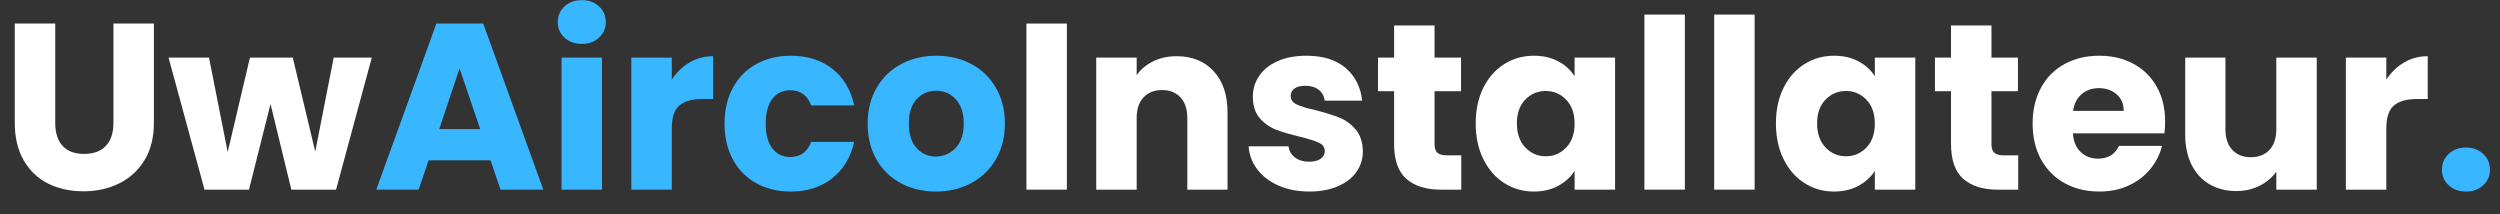
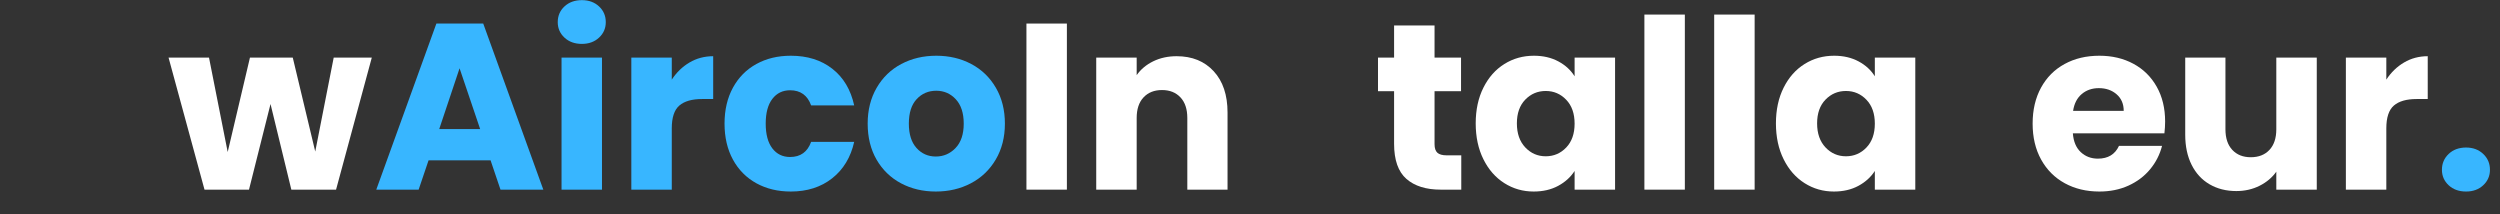
<svg xmlns="http://www.w3.org/2000/svg" width="3500" zoomAndPan="magnify" viewBox="0 0 2625 225" height="300" preserveAspectRatio="xMidYMid meet" version="1.0">
  <rect x="0" y="0" width="2625" height="225" fill="#333333" stroke="none" />
  <defs>
    <g />
  </defs>
  <g fill="#ffffff" fill-opacity="1">
    <g transform="translate(0.855, 199.125)">
      <g>
-         <path d="M 57.141 -174.391 L 57.141 -70.062 C 57.141 -59.625 59.707 -51.586 64.844 -45.953 C 69.977 -40.328 77.508 -37.516 87.438 -37.516 C 97.375 -37.516 104.992 -40.328 110.297 -45.953 C 115.598 -51.586 118.25 -59.625 118.25 -70.062 L 118.25 -174.391 L 160.734 -174.391 L 160.734 -70.297 C 160.734 -54.734 157.422 -41.566 150.797 -30.797 C 144.172 -20.035 135.266 -11.922 124.078 -6.453 C 112.898 -0.992 100.441 1.734 86.703 1.734 C 72.953 1.734 60.648 -0.953 49.797 -6.328 C 38.953 -11.711 30.383 -19.828 24.094 -30.672 C 17.801 -41.523 14.656 -54.734 14.656 -70.297 L 14.656 -174.391 Z M 57.141 -174.391 " />
-       </g>
+         </g>
    </g>
  </g>
  <g fill="#ffffff" fill-opacity="1">
    <g transform="translate(175.988, 199.125)">
      <g>
        <path d="M 214.391 -138.625 L 176.875 0 L 129.922 0 L 108.062 -89.922 L 85.453 0 L 38.75 0 L 1 -138.625 L 43.469 -138.625 L 63.094 -39.5 L 86.453 -138.625 L 131.422 -138.625 L 155.016 -40 L 174.391 -138.625 Z M 214.391 -138.625 " />
      </g>
    </g>
  </g>
  <g fill="#38b6ff" fill-opacity="1">
    <g transform="translate(391.125, 199.125)">
      <g>
        <path d="M 123.969 -30.797 L 58.875 -30.797 L 48.438 0 L 3.969 0 L 67.078 -174.391 L 116.266 -174.391 L 179.359 0 L 134.391 0 Z M 113.031 -63.594 L 91.422 -127.438 L 70.062 -63.594 Z M 113.031 -63.594 " />
      </g>
    </g>
  </g>
  <g fill="#38b6ff" fill-opacity="1">
    <g transform="translate(574.207, 199.125)">
      <g>
        <path d="M 36.766 -153.031 C 29.316 -153.031 23.227 -155.223 18.5 -159.609 C 13.781 -163.992 11.422 -169.414 11.422 -175.875 C 11.422 -182.5 13.781 -188.004 18.5 -192.391 C 23.227 -196.785 29.316 -198.984 36.766 -198.984 C 44.055 -198.984 50.062 -196.785 54.781 -192.391 C 59.5 -188.004 61.859 -182.5 61.859 -175.875 C 61.859 -169.414 59.5 -163.992 54.781 -159.609 C 50.062 -155.223 44.055 -153.031 36.766 -153.031 Z M 57.875 -138.625 L 57.875 0 L 15.406 0 L 15.406 -138.625 Z M 57.875 -138.625 " />
      </g>
    </g>
  </g>
  <g fill="#38b6ff" fill-opacity="1">
    <g transform="translate(647.489, 199.125)">
      <g>
        <path d="M 57.875 -115.516 C 62.844 -123.129 69.051 -129.129 76.5 -133.516 C 83.957 -137.91 92.242 -140.109 101.359 -140.109 L 101.359 -95.141 L 89.688 -95.141 C 79.082 -95.141 71.129 -92.863 65.828 -88.312 C 60.523 -83.758 57.875 -75.77 57.875 -64.344 L 57.875 0 L 15.406 0 L 15.406 -138.625 L 57.875 -138.625 Z M 57.875 -115.516 " />
      </g>
    </g>
  </g>
  <g fill="#38b6ff" fill-opacity="1">
    <g transform="translate(753.81, 199.125)">
      <g>
        <path d="M 6.953 -69.312 C 6.953 -83.719 9.891 -96.301 15.766 -107.062 C 21.648 -117.832 29.848 -126.113 40.359 -131.906 C 50.879 -137.707 62.93 -140.609 76.516 -140.609 C 93.898 -140.609 108.43 -136.051 120.109 -126.938 C 131.785 -117.832 139.445 -105 143.094 -88.438 L 97.875 -88.438 C 94.07 -99.039 86.703 -104.344 75.766 -104.344 C 67.984 -104.344 61.773 -101.316 57.141 -95.266 C 52.504 -89.223 50.188 -80.57 50.188 -69.312 C 50.188 -58.051 52.504 -49.395 57.141 -43.344 C 61.773 -37.301 67.984 -34.281 75.766 -34.281 C 86.703 -34.281 94.07 -39.582 97.875 -50.188 L 143.094 -50.188 C 139.445 -33.945 131.742 -21.191 119.984 -11.922 C 108.223 -2.648 93.734 1.984 76.516 1.984 C 62.93 1.984 50.879 -0.91 40.359 -6.703 C 29.848 -12.504 21.648 -20.785 15.766 -31.547 C 9.891 -42.316 6.953 -54.906 6.953 -69.312 Z M 6.953 -69.312 " />
      </g>
    </g>
  </g>
  <g fill="#38b6ff" fill-opacity="1">
    <g transform="translate(904.101, 199.125)">
      <g>
        <path d="M 78.5 1.984 C 64.914 1.984 52.703 -0.91 41.859 -6.703 C 31.016 -12.504 22.484 -20.785 16.266 -31.547 C 10.055 -42.316 6.953 -54.906 6.953 -69.312 C 6.953 -83.551 10.098 -96.094 16.391 -106.938 C 22.68 -117.789 31.289 -126.113 42.219 -131.906 C 53.156 -137.707 65.414 -140.609 79 -140.609 C 92.582 -140.609 104.836 -137.707 115.766 -131.906 C 126.691 -126.113 135.301 -117.789 141.594 -106.938 C 147.895 -96.094 151.047 -83.551 151.047 -69.312 C 151.047 -55.07 147.852 -42.523 141.469 -31.672 C 135.094 -20.828 126.398 -12.504 115.391 -6.703 C 104.379 -0.91 92.082 1.984 78.5 1.984 Z M 78.5 -34.781 C 86.613 -34.781 93.523 -37.758 99.234 -43.719 C 104.953 -49.688 107.812 -58.219 107.812 -69.312 C 107.812 -80.406 105.035 -88.93 99.484 -94.891 C 93.941 -100.859 87.113 -103.844 79 -103.844 C 70.719 -103.844 63.844 -100.898 58.375 -95.016 C 52.914 -89.141 50.188 -80.57 50.188 -69.312 C 50.188 -58.219 52.875 -49.688 58.25 -43.719 C 63.633 -37.758 70.383 -34.781 78.5 -34.781 Z M 78.5 -34.781 " />
      </g>
    </g>
  </g>
  <g fill="#ffffff" fill-opacity="1">
    <g transform="translate(1062.352, 199.125)">
      <g>
        <path d="M 57.875 -174.391 L 57.875 0 L 15.406 0 L 15.406 -174.391 Z M 57.875 -174.391 " />
      </g>
    </g>
  </g>
  <g fill="#ffffff" fill-opacity="1">
    <g transform="translate(1135.634, 199.125)">
      <g>
        <path d="M 99.859 -140.109 C 116.098 -140.109 129.062 -134.848 138.75 -124.328 C 148.438 -113.816 153.281 -99.367 153.281 -80.984 L 153.281 0 L 111.047 0 L 111.047 -75.266 C 111.047 -84.547 108.645 -91.75 103.844 -96.875 C 99.039 -102.008 92.582 -104.578 84.469 -104.578 C 76.352 -104.578 69.891 -102.008 65.078 -96.875 C 60.273 -91.75 57.875 -84.547 57.875 -75.266 L 57.875 0 L 15.406 0 L 15.406 -138.625 L 57.875 -138.625 L 57.875 -120.234 C 62.188 -126.359 67.984 -131.203 75.266 -134.766 C 82.555 -138.328 90.754 -140.109 99.859 -140.109 Z M 99.859 -140.109 " />
      </g>
    </g>
  </g>
  <g fill="#ffffff" fill-opacity="1">
    <g transform="translate(1303.065, 199.125)">
      <g>
-         <path d="M 71.797 1.984 C 59.703 1.984 48.938 -0.082 39.5 -4.219 C 30.062 -8.363 22.609 -14.035 17.141 -21.234 C 11.672 -28.441 8.609 -36.52 7.953 -45.469 L 49.938 -45.469 C 50.426 -40.656 52.66 -36.758 56.641 -33.781 C 60.617 -30.801 65.504 -29.312 71.297 -29.312 C 76.598 -29.312 80.695 -30.348 83.594 -32.422 C 86.488 -34.492 87.938 -37.188 87.938 -40.5 C 87.938 -44.469 85.863 -47.406 81.719 -49.312 C 77.582 -51.219 70.879 -53.328 61.609 -55.641 C 51.672 -57.961 43.391 -60.406 36.766 -62.969 C 30.141 -65.539 24.426 -69.598 19.625 -75.141 C 14.82 -80.691 12.422 -88.188 12.422 -97.625 C 12.422 -105.57 14.613 -112.816 19 -119.359 C 23.395 -125.898 29.852 -131.078 38.375 -134.891 C 46.906 -138.703 57.051 -140.609 68.812 -140.609 C 86.195 -140.609 99.898 -136.301 109.922 -127.688 C 119.941 -119.07 125.695 -107.645 127.188 -93.406 L 87.938 -93.406 C 87.281 -98.207 85.172 -102.016 81.609 -104.828 C 78.047 -107.648 73.367 -109.062 67.578 -109.062 C 62.609 -109.062 58.797 -108.109 56.141 -106.203 C 53.492 -104.297 52.172 -101.688 52.172 -98.375 C 52.172 -94.395 54.281 -91.41 58.5 -89.422 C 62.727 -87.441 69.312 -85.457 78.25 -83.469 C 88.52 -80.82 96.883 -78.211 103.344 -75.641 C 109.801 -73.078 115.473 -68.938 120.359 -63.219 C 125.242 -57.508 127.77 -49.852 127.938 -40.25 C 127.938 -32.133 125.66 -24.883 121.109 -18.5 C 116.555 -12.125 110.016 -7.113 101.484 -3.469 C 92.953 0.164 83.055 1.984 71.797 1.984 Z M 71.797 1.984 " />
-       </g>
+         </g>
    </g>
  </g>
  <g fill="#ffffff" fill-opacity="1">
    <g transform="translate(1441.681, 199.125)">
      <g>
        <path d="M 92.656 -36.016 L 92.656 0 L 71.047 0 C 55.648 0 43.645 -3.766 35.031 -11.297 C 26.414 -18.836 22.109 -31.133 22.109 -48.188 L 22.109 -103.344 L 5.219 -103.344 L 5.219 -138.625 L 22.109 -138.625 L 22.109 -172.406 L 64.594 -172.406 L 64.594 -138.625 L 92.406 -138.625 L 92.406 -103.344 L 64.594 -103.344 L 64.594 -47.703 C 64.594 -43.555 65.582 -40.57 67.562 -38.75 C 69.551 -36.926 72.863 -36.016 77.5 -36.016 Z M 92.656 -36.016 " />
      </g>
    </g>
  </g>
  <g fill="#ffffff" fill-opacity="1">
    <g transform="translate(1542.537, 199.125)">
      <g>
        <path d="M 6.953 -69.562 C 6.953 -83.801 9.645 -96.301 15.031 -107.062 C 20.414 -117.832 27.742 -126.113 37.016 -131.906 C 46.285 -137.707 56.633 -140.609 68.062 -140.609 C 77.832 -140.609 86.398 -138.617 93.766 -134.641 C 101.141 -130.672 106.816 -125.457 110.797 -119 L 110.797 -138.625 L 153.281 -138.625 L 153.281 0 L 110.797 0 L 110.797 -19.625 C 106.648 -13.164 100.891 -7.945 93.516 -3.969 C 86.148 0 77.582 1.984 67.812 1.984 C 56.551 1.984 46.285 -0.953 37.016 -6.828 C 27.742 -12.711 20.414 -21.078 15.031 -31.922 C 9.645 -42.766 6.953 -55.312 6.953 -69.562 Z M 110.797 -69.312 C 110.797 -79.906 107.852 -88.266 101.969 -94.391 C 96.094 -100.523 88.93 -103.594 80.484 -103.594 C 72.035 -103.594 64.875 -100.566 59 -94.516 C 53.125 -88.473 50.188 -80.156 50.188 -69.562 C 50.188 -58.957 53.125 -50.551 59 -44.344 C 64.875 -38.133 72.035 -35.031 80.484 -35.031 C 88.93 -35.031 96.094 -38.094 101.969 -44.219 C 107.852 -50.344 110.797 -58.707 110.797 -69.312 Z M 110.797 -69.312 " />
      </g>
    </g>
  </g>
  <g fill="#ffffff" fill-opacity="1">
    <g transform="translate(1711.21, 199.125)">
      <g>
        <path d="M 57.875 -183.828 L 57.875 0 L 15.406 0 L 15.406 -183.828 Z M 57.875 -183.828 " />
      </g>
    </g>
  </g>
  <g fill="#ffffff" fill-opacity="1">
    <g transform="translate(1784.493, 199.125)">
      <g>
        <path d="M 57.875 -183.828 L 57.875 0 L 15.406 0 L 15.406 -183.828 Z M 57.875 -183.828 " />
      </g>
    </g>
  </g>
  <g fill="#ffffff" fill-opacity="1">
    <g transform="translate(1857.775, 199.125)">
      <g>
        <path d="M 6.953 -69.562 C 6.953 -83.801 9.645 -96.301 15.031 -107.062 C 20.414 -117.832 27.742 -126.113 37.016 -131.906 C 46.285 -137.707 56.633 -140.609 68.062 -140.609 C 77.832 -140.609 86.398 -138.617 93.766 -134.641 C 101.141 -130.672 106.816 -125.457 110.797 -119 L 110.797 -138.625 L 153.281 -138.625 L 153.281 0 L 110.797 0 L 110.797 -19.625 C 106.648 -13.164 100.891 -7.945 93.516 -3.969 C 86.148 0 77.582 1.984 67.812 1.984 C 56.551 1.984 46.285 -0.953 37.016 -6.828 C 27.742 -12.711 20.414 -21.078 15.031 -31.922 C 9.645 -42.766 6.953 -55.312 6.953 -69.562 Z M 110.797 -69.312 C 110.797 -79.906 107.852 -88.266 101.969 -94.391 C 96.094 -100.523 88.93 -103.594 80.484 -103.594 C 72.035 -103.594 64.875 -100.566 59 -94.516 C 53.125 -88.473 50.188 -80.156 50.188 -69.562 C 50.188 -58.957 53.125 -50.551 59 -44.344 C 64.875 -38.133 72.035 -35.031 80.484 -35.031 C 88.93 -35.031 96.094 -38.094 101.969 -44.219 C 107.852 -50.344 110.797 -58.707 110.797 -69.312 Z M 110.797 -69.312 " />
      </g>
    </g>
  </g>
  <g fill="#ffffff" fill-opacity="1">
    <g transform="translate(2026.449, 199.125)">
      <g>
-         <path d="M 92.656 -36.016 L 92.656 0 L 71.047 0 C 55.648 0 43.645 -3.766 35.031 -11.297 C 26.414 -18.836 22.109 -31.133 22.109 -48.188 L 22.109 -103.344 L 5.219 -103.344 L 5.219 -138.625 L 22.109 -138.625 L 22.109 -172.406 L 64.594 -172.406 L 64.594 -138.625 L 92.406 -138.625 L 92.406 -103.344 L 64.594 -103.344 L 64.594 -47.703 C 64.594 -43.555 65.582 -40.57 67.562 -38.75 C 69.551 -36.926 72.863 -36.016 77.5 -36.016 Z M 92.656 -36.016 " />
-       </g>
+         </g>
    </g>
  </g>
  <g fill="#ffffff" fill-opacity="1">
    <g transform="translate(2127.305, 199.125)">
      <g>
        <path d="M 146.078 -71.547 C 146.078 -67.566 145.828 -63.426 145.328 -59.125 L 49.188 -59.125 C 49.852 -50.508 52.629 -43.926 57.516 -39.375 C 62.398 -34.82 68.398 -32.547 75.516 -32.547 C 86.117 -32.547 93.488 -37.016 97.625 -45.953 L 142.844 -45.953 C 140.52 -36.848 136.336 -28.648 130.297 -21.359 C 124.254 -14.078 116.676 -8.363 107.562 -4.219 C 98.457 -0.082 88.273 1.984 77.016 1.984 C 63.43 1.984 51.336 -0.91 40.734 -6.703 C 30.141 -12.504 21.859 -20.785 15.891 -31.547 C 9.93 -42.316 6.953 -54.906 6.953 -69.312 C 6.953 -83.719 9.891 -96.301 15.766 -107.062 C 21.648 -117.832 29.891 -126.113 40.484 -131.906 C 51.086 -137.707 63.266 -140.609 77.016 -140.609 C 90.43 -140.609 102.352 -137.789 112.781 -132.156 C 123.219 -126.531 131.375 -118.5 137.25 -108.062 C 143.133 -97.625 146.078 -85.453 146.078 -71.547 Z M 102.594 -82.719 C 102.594 -90.008 100.109 -95.805 95.141 -100.109 C 90.172 -104.422 83.961 -106.578 76.516 -106.578 C 69.391 -106.578 63.383 -104.504 58.5 -100.359 C 53.613 -96.223 50.594 -90.344 49.438 -82.719 Z M 102.594 -82.719 " />
      </g>
    </g>
  </g>
  <g fill="#ffffff" fill-opacity="1">
    <g transform="translate(2280.328, 199.125)">
      <g>
        <path d="M 152.281 -138.625 L 152.281 0 L 109.797 0 L 109.797 -18.875 C 105.492 -12.75 99.656 -7.82 92.281 -4.094 C 84.914 -0.375 76.758 1.484 67.812 1.484 C 57.219 1.484 47.863 -0.875 39.75 -5.594 C 31.633 -10.312 25.336 -17.141 20.859 -26.078 C 16.391 -35.023 14.156 -45.547 14.156 -57.641 L 14.156 -138.625 L 56.391 -138.625 L 56.391 -63.344 C 56.391 -54.07 58.789 -46.867 63.594 -41.734 C 68.395 -36.598 74.852 -34.031 82.969 -34.031 C 91.25 -34.031 97.789 -36.598 102.594 -41.734 C 107.395 -46.867 109.797 -54.07 109.797 -63.344 L 109.797 -138.625 Z M 152.281 -138.625 " />
      </g>
    </g>
  </g>
  <g fill="#ffffff" fill-opacity="1">
    <g transform="translate(2447.76, 199.125)">
      <g>
        <path d="M 57.875 -115.516 C 62.844 -123.129 69.051 -129.129 76.5 -133.516 C 83.957 -137.91 92.242 -140.109 101.359 -140.109 L 101.359 -95.141 L 89.688 -95.141 C 79.082 -95.141 71.129 -92.863 65.828 -88.312 C 60.523 -83.758 57.875 -75.77 57.875 -64.344 L 57.875 0 L 15.406 0 L 15.406 -138.625 L 57.875 -138.625 Z M 57.875 -115.516 " />
      </g>
    </g>
  </g>
  <g fill="#38b6ff" fill-opacity="1">
    <g transform="translate(2554.09, 199.125)">
      <g>
        <path d="M 35.281 1.984 C 27.82 1.984 21.734 -0.207 17.016 -4.594 C 12.297 -8.977 9.938 -14.406 9.938 -20.875 C 9.938 -27.488 12.297 -33.031 17.016 -37.5 C 21.734 -41.977 27.82 -44.219 35.281 -44.219 C 42.562 -44.219 48.562 -41.977 53.281 -37.5 C 58 -33.031 60.359 -27.488 60.359 -20.875 C 60.359 -14.406 58 -8.977 53.281 -4.594 C 48.562 -0.207 42.562 1.984 35.281 1.984 Z M 35.281 1.984 " />
      </g>
    </g>
  </g>
</svg>